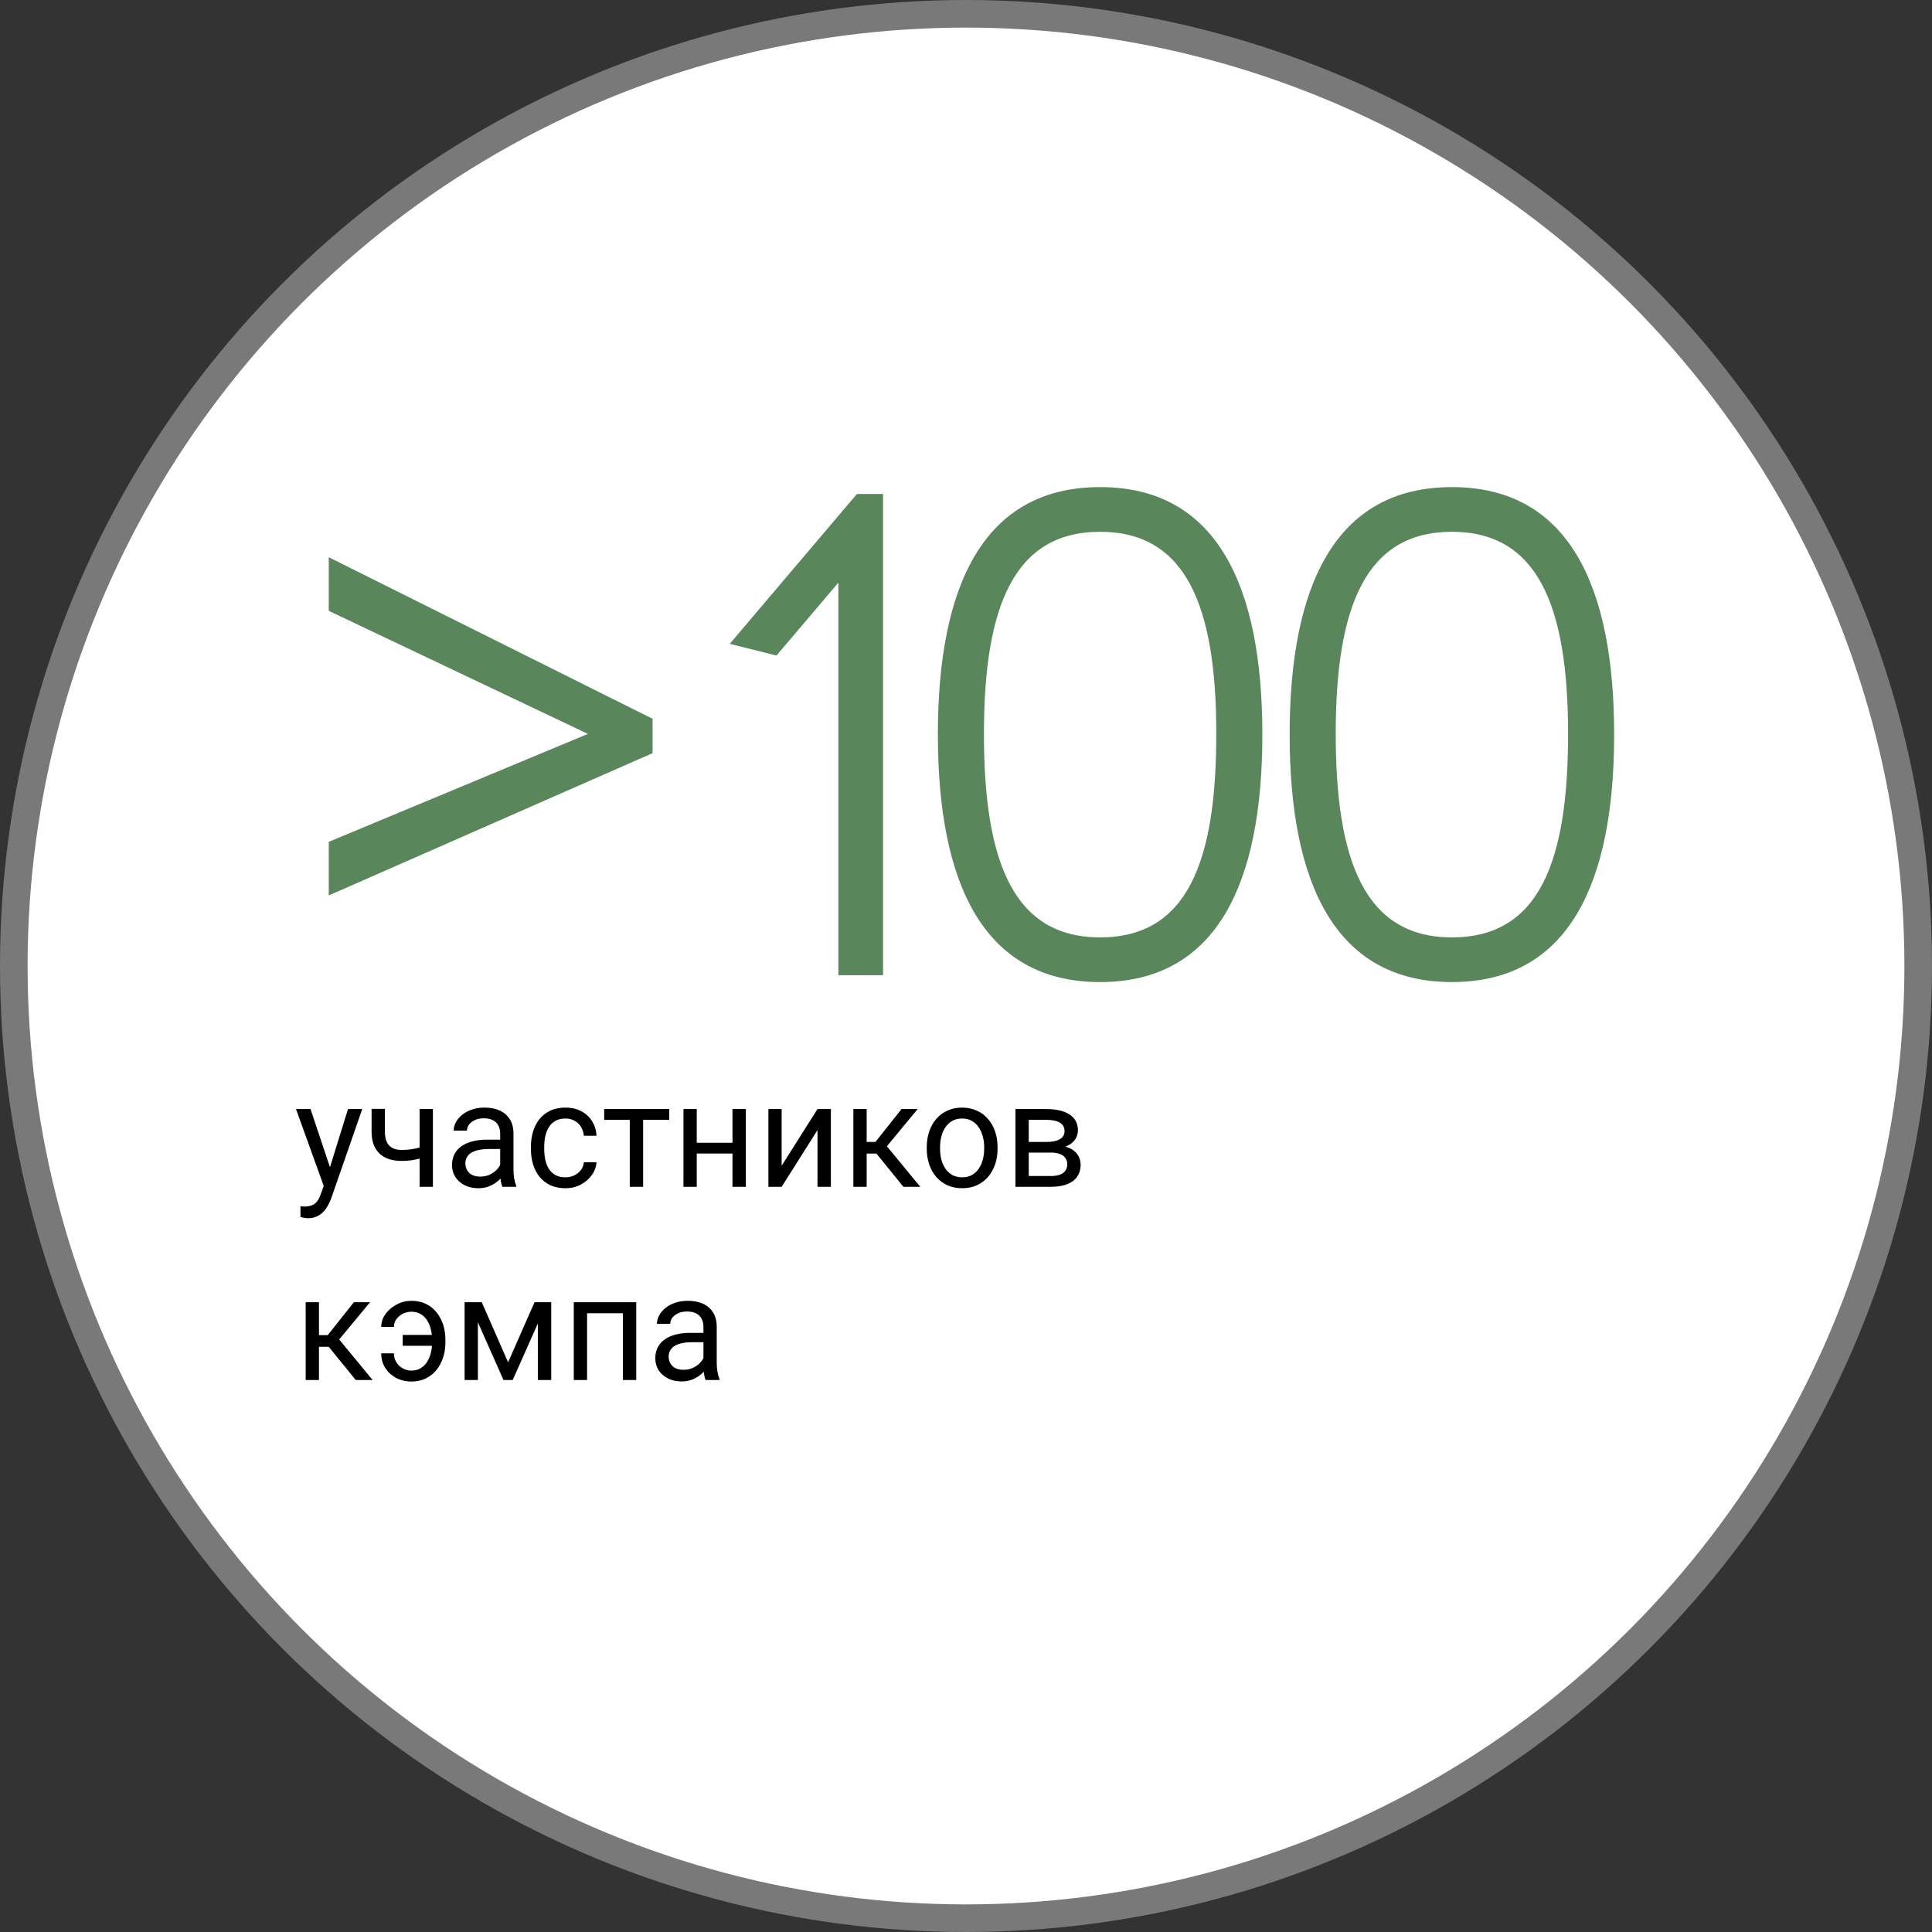
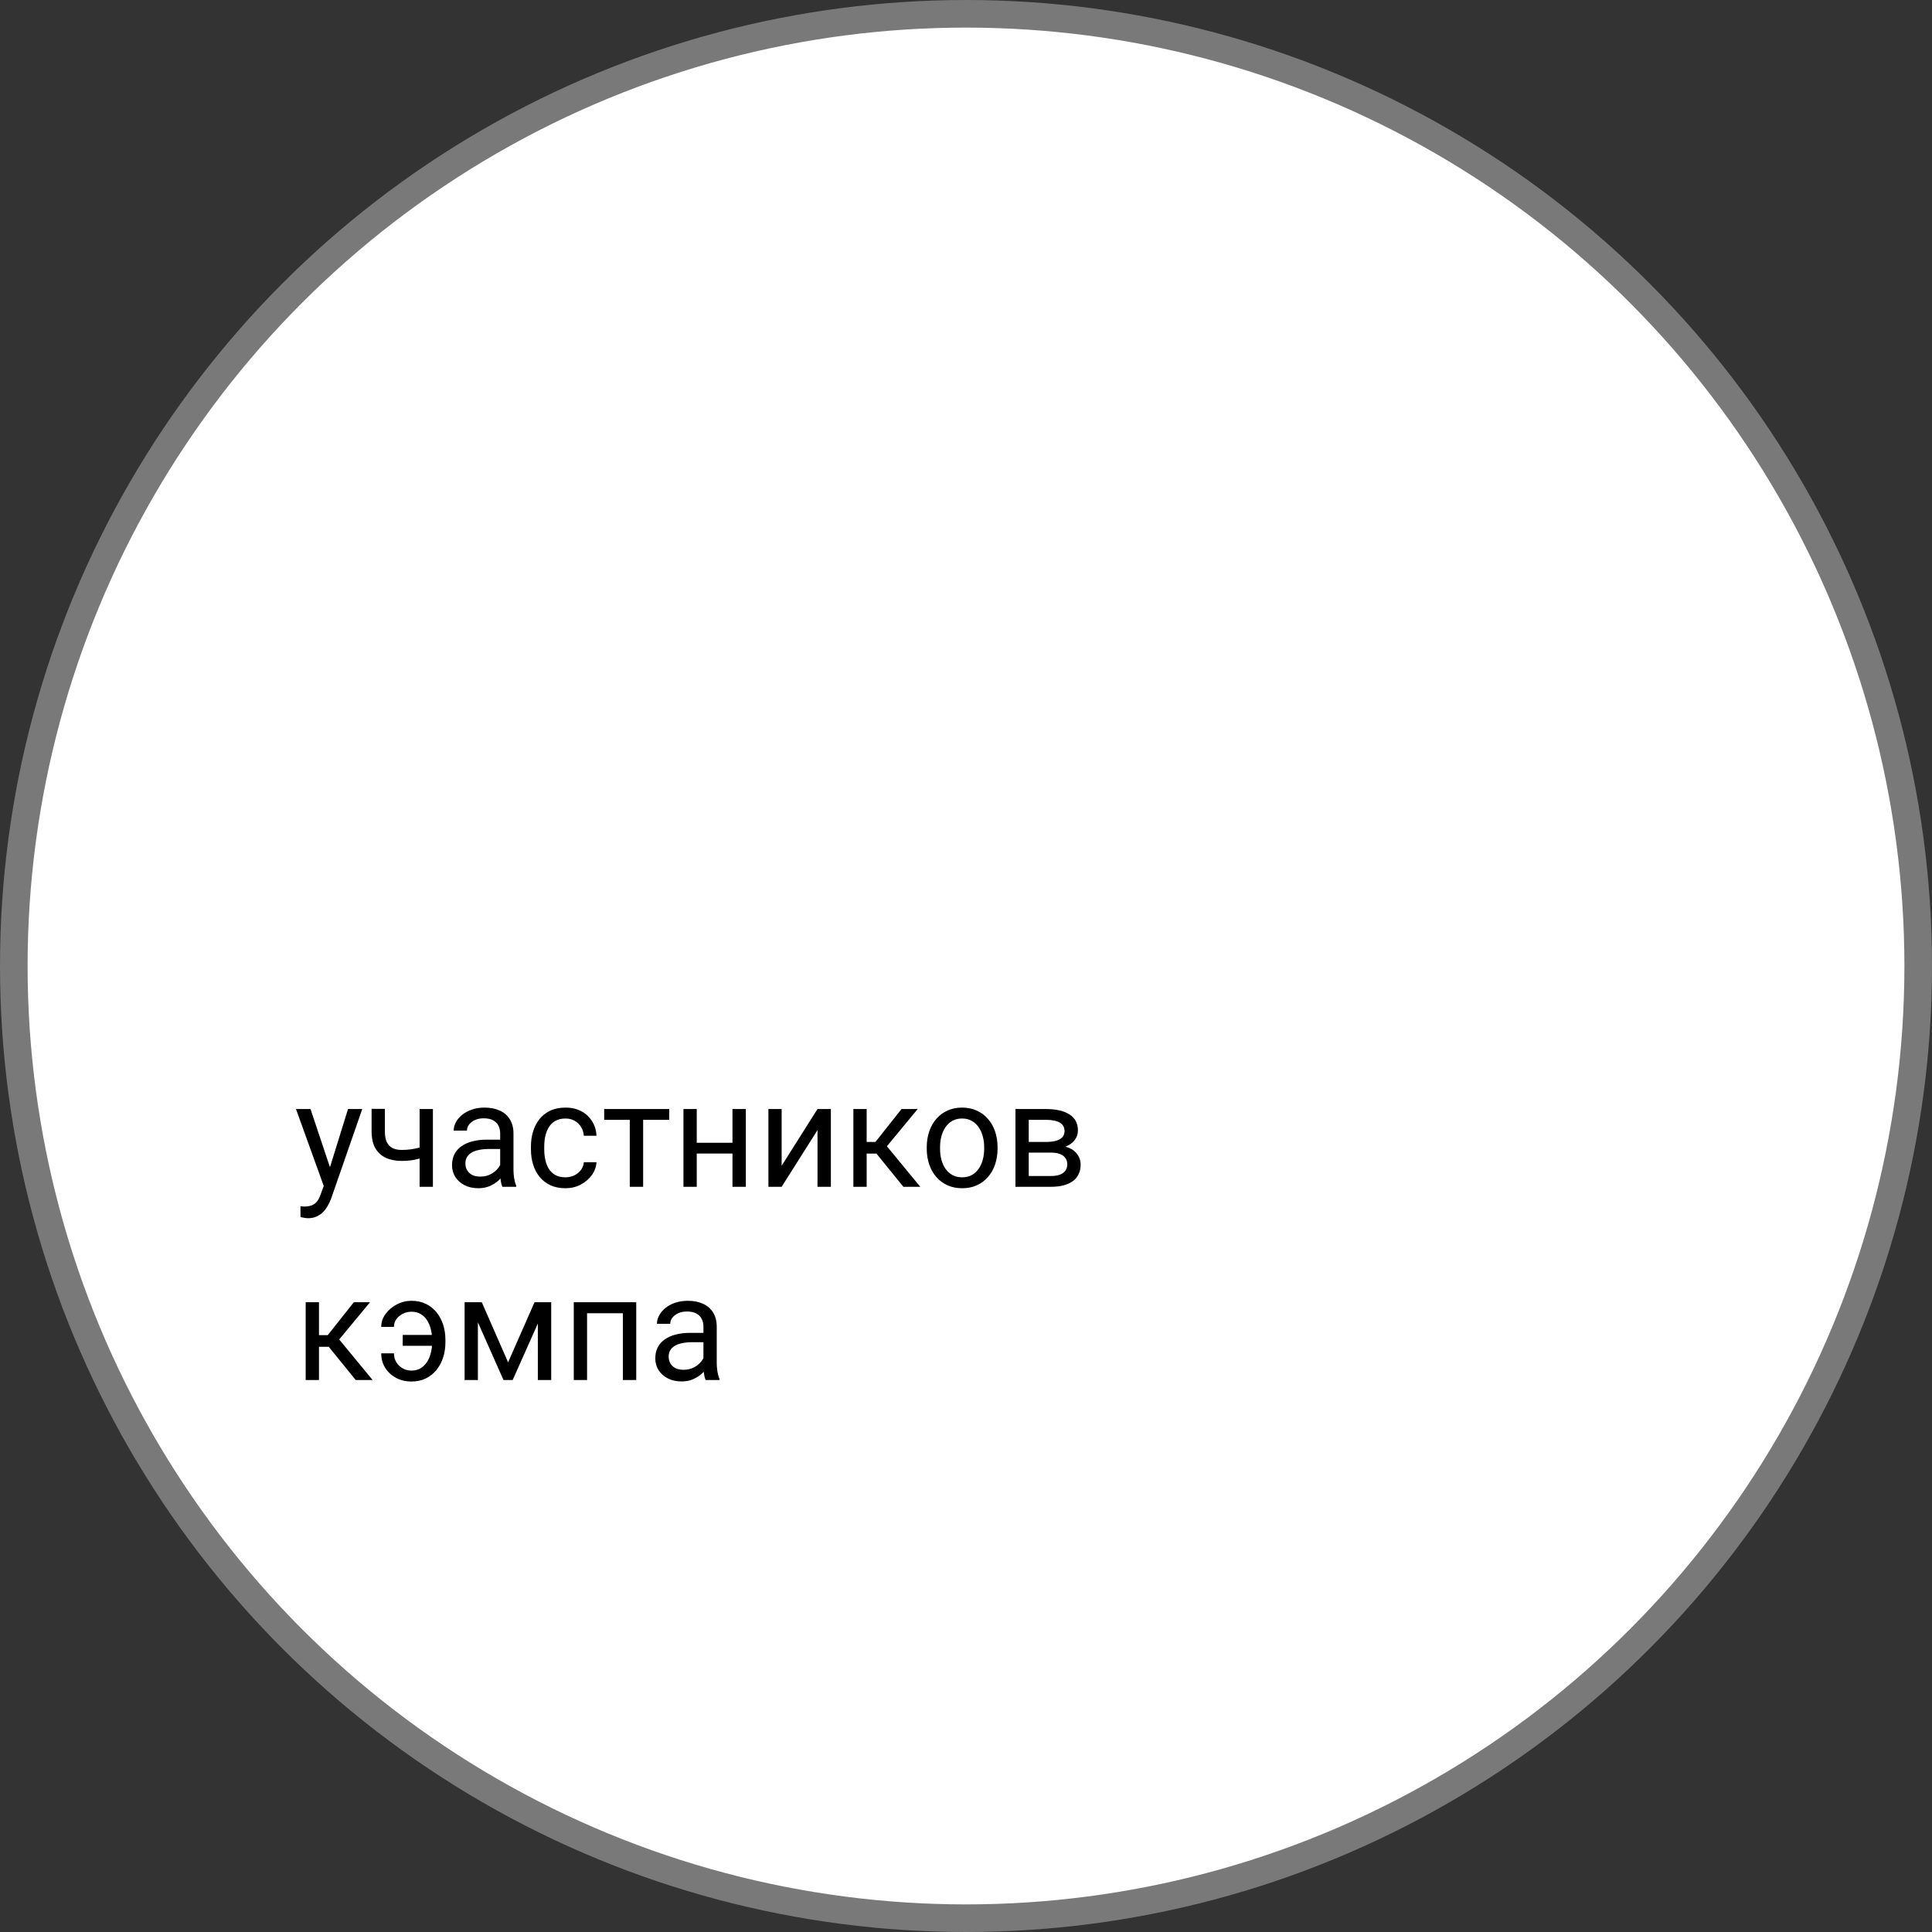
<svg xmlns="http://www.w3.org/2000/svg" width="210" height="210" viewBox="0 0 210 210" fill="none">
  <rect x="0" y="0" width="210" height="210" fill="#333333" stroke="none" />
  <circle cx="105" cy="105" r="103.5" fill="white" stroke="#797979" stroke-width="3" />
-   <path d="M35.736 91.504L63.907 79.772L35.736 66.396V60.568L70.931 78.128V81.864L35.736 97.332V91.504ZM91.126 106V63.333L84.401 71.254L79.32 69.983L93.144 53.693H95.983V106H91.126ZM101.943 79.847C101.943 63.706 106.874 52.946 119.577 52.946C132.28 52.946 137.212 63.706 137.212 79.847C137.212 95.987 132.28 106.747 119.577 106.747C106.874 106.747 101.943 95.987 101.943 79.847ZM106.949 79.772C106.949 93.671 110.162 101.89 119.577 101.89C129.067 101.89 132.206 93.671 132.206 79.772C132.206 65.873 128.918 57.803 119.577 57.803C110.237 57.803 106.949 65.873 106.949 79.772ZM140.18 79.847C140.18 63.706 145.112 52.946 157.815 52.946C170.518 52.946 175.45 63.706 175.45 79.847C175.45 95.987 170.518 106.747 157.815 106.747C145.112 106.747 140.18 95.987 140.18 79.847ZM145.187 79.772C145.187 93.671 148.4 101.89 157.815 101.89C167.305 101.89 170.443 93.671 170.443 79.772C170.443 65.873 167.155 57.803 157.815 57.803C148.474 57.803 145.187 65.873 145.187 79.772Z" fill="#5A865C" />
  <path d="M35.477 128.125L37.828 120.547H39.375L35.984 130.305C35.906 130.513 35.802 130.737 35.672 130.977C35.547 131.221 35.385 131.453 35.188 131.672C34.99 131.891 34.75 132.068 34.469 132.203C34.193 132.344 33.862 132.414 33.477 132.414C33.362 132.414 33.216 132.398 33.039 132.367C32.862 132.336 32.737 132.31 32.664 132.289L32.656 131.117C32.698 131.122 32.763 131.128 32.852 131.133C32.945 131.143 33.01 131.148 33.047 131.148C33.375 131.148 33.654 131.104 33.883 131.016C34.112 130.932 34.305 130.789 34.461 130.586C34.622 130.388 34.76 130.115 34.875 129.766L35.477 128.125ZM33.75 120.547L35.945 127.109L36.32 128.633L35.281 129.164L32.172 120.547H33.75ZM47.055 120.547V129H45.609V120.547H47.055ZM46.562 124.43V125.617C46.271 125.727 45.974 125.826 45.672 125.914C45.375 125.997 45.06 126.065 44.727 126.117C44.398 126.164 44.042 126.188 43.656 126.188C42.99 126.188 42.411 126.073 41.922 125.844C41.432 125.609 41.055 125.258 40.789 124.789C40.523 124.315 40.391 123.719 40.391 123V120.531H41.836V123C41.836 123.469 41.906 123.849 42.047 124.141C42.188 124.432 42.393 124.648 42.664 124.789C42.935 124.924 43.266 124.992 43.656 124.992C44.031 124.992 44.383 124.969 44.711 124.922C45.044 124.87 45.362 124.802 45.664 124.719C45.971 124.635 46.271 124.539 46.562 124.43ZM54.367 127.555V123.203C54.367 122.87 54.3 122.581 54.164 122.336C54.034 122.086 53.836 121.893 53.57 121.758C53.305 121.622 52.977 121.555 52.586 121.555C52.221 121.555 51.901 121.617 51.625 121.742C51.354 121.867 51.141 122.031 50.984 122.234C50.833 122.438 50.758 122.656 50.758 122.891H49.312C49.312 122.589 49.391 122.289 49.547 121.992C49.703 121.695 49.927 121.427 50.219 121.188C50.516 120.943 50.87 120.75 51.281 120.609C51.698 120.464 52.161 120.391 52.672 120.391C53.286 120.391 53.828 120.495 54.297 120.703C54.771 120.911 55.141 121.227 55.406 121.648C55.677 122.065 55.812 122.589 55.812 123.219V127.156C55.812 127.438 55.836 127.737 55.883 128.055C55.935 128.372 56.01 128.646 56.109 128.875V129H54.602C54.529 128.833 54.471 128.612 54.43 128.336C54.388 128.055 54.367 127.794 54.367 127.555ZM54.617 123.875L54.633 124.891H53.172C52.76 124.891 52.393 124.924 52.07 124.992C51.747 125.055 51.477 125.151 51.258 125.281C51.039 125.411 50.872 125.576 50.758 125.773C50.643 125.966 50.586 126.193 50.586 126.453C50.586 126.719 50.646 126.961 50.766 127.18C50.885 127.398 51.065 127.573 51.305 127.703C51.55 127.828 51.849 127.891 52.203 127.891C52.646 127.891 53.036 127.797 53.375 127.609C53.714 127.422 53.982 127.193 54.18 126.922C54.383 126.651 54.492 126.388 54.508 126.133L55.125 126.828C55.089 127.047 54.99 127.289 54.828 127.555C54.667 127.82 54.45 128.076 54.18 128.32C53.914 128.56 53.596 128.76 53.227 128.922C52.862 129.078 52.45 129.156 51.992 129.156C51.419 129.156 50.917 129.044 50.484 128.82C50.057 128.596 49.724 128.297 49.484 127.922C49.25 127.542 49.133 127.117 49.133 126.648C49.133 126.195 49.221 125.797 49.398 125.453C49.575 125.104 49.831 124.815 50.164 124.586C50.497 124.352 50.898 124.174 51.367 124.055C51.836 123.935 52.359 123.875 52.938 123.875H54.617ZM61.469 127.969C61.812 127.969 62.13 127.898 62.422 127.758C62.714 127.617 62.953 127.424 63.141 127.18C63.328 126.93 63.435 126.646 63.461 126.328H64.836C64.81 126.828 64.641 127.294 64.328 127.727C64.021 128.154 63.617 128.5 63.117 128.766C62.617 129.026 62.068 129.156 61.469 129.156C60.833 129.156 60.279 129.044 59.805 128.82C59.336 128.596 58.945 128.289 58.633 127.898C58.325 127.508 58.094 127.06 57.938 126.555C57.786 126.044 57.711 125.505 57.711 124.938V124.609C57.711 124.042 57.786 123.505 57.938 123C58.094 122.49 58.325 122.039 58.633 121.648C58.945 121.258 59.336 120.951 59.805 120.727C60.279 120.503 60.833 120.391 61.469 120.391C62.13 120.391 62.708 120.526 63.203 120.797C63.698 121.062 64.086 121.427 64.367 121.891C64.654 122.349 64.81 122.87 64.836 123.453H63.461C63.435 123.104 63.336 122.789 63.164 122.508C62.997 122.227 62.768 122.003 62.477 121.836C62.19 121.664 61.854 121.578 61.469 121.578C61.026 121.578 60.654 121.667 60.352 121.844C60.055 122.016 59.818 122.25 59.641 122.547C59.469 122.839 59.344 123.164 59.266 123.523C59.193 123.878 59.156 124.24 59.156 124.609V124.938C59.156 125.307 59.193 125.672 59.266 126.031C59.339 126.391 59.461 126.716 59.633 127.008C59.81 127.299 60.047 127.534 60.344 127.711C60.646 127.883 61.021 127.969 61.469 127.969ZM69.906 120.547V129H68.453V120.547H69.906ZM72.742 120.547V121.719H65.672V120.547H72.742ZM79.898 124.211V125.383H75.43V124.211H79.898ZM75.734 120.547V129H74.289V120.547H75.734ZM81.07 120.547V129H79.617V120.547H81.07ZM84.961 126.711L88.859 120.547H90.312V129H88.859V122.836L84.961 129H83.523V120.547H84.961V126.711ZM94.203 120.547V129H92.758V120.547H94.203ZM99.75 120.547L95.742 125.391H93.719L93.5 124.125H95.156L97.992 120.547H99.75ZM98.195 129L95.086 125.172L96.016 124.125L100.031 129H98.195ZM100.734 124.867V124.688C100.734 124.078 100.823 123.513 101 122.992C101.177 122.466 101.432 122.01 101.766 121.625C102.099 121.234 102.503 120.932 102.977 120.719C103.451 120.5 103.982 120.391 104.57 120.391C105.164 120.391 105.698 120.5 106.172 120.719C106.651 120.932 107.057 121.234 107.391 121.625C107.729 122.01 107.987 122.466 108.164 122.992C108.341 123.513 108.43 124.078 108.43 124.688V124.867C108.43 125.477 108.341 126.042 108.164 126.562C107.987 127.083 107.729 127.539 107.391 127.93C107.057 128.315 106.654 128.617 106.18 128.836C105.711 129.049 105.18 129.156 104.586 129.156C103.992 129.156 103.458 129.049 102.984 128.836C102.51 128.617 102.104 128.315 101.766 127.93C101.432 127.539 101.177 127.083 101 126.562C100.823 126.042 100.734 125.477 100.734 124.867ZM102.18 124.688V124.867C102.18 125.289 102.229 125.688 102.328 126.062C102.427 126.432 102.576 126.76 102.773 127.047C102.977 127.333 103.229 127.56 103.531 127.727C103.833 127.888 104.185 127.969 104.586 127.969C104.982 127.969 105.328 127.888 105.625 127.727C105.927 127.56 106.177 127.333 106.375 127.047C106.573 126.76 106.721 126.432 106.82 126.062C106.924 125.688 106.977 125.289 106.977 124.867V124.688C106.977 124.271 106.924 123.878 106.82 123.508C106.721 123.133 106.57 122.802 106.367 122.516C106.169 122.224 105.919 121.995 105.617 121.828C105.32 121.661 104.971 121.578 104.57 121.578C104.174 121.578 103.826 121.661 103.523 121.828C103.227 121.995 102.977 122.224 102.773 122.516C102.576 122.802 102.427 123.133 102.328 123.508C102.229 123.878 102.18 124.271 102.18 124.688ZM114.211 125.281H111.438L111.422 124.125H113.688C114.135 124.125 114.508 124.081 114.805 123.992C115.107 123.904 115.333 123.771 115.484 123.594C115.635 123.417 115.711 123.198 115.711 122.938C115.711 122.734 115.667 122.557 115.578 122.406C115.495 122.25 115.367 122.122 115.195 122.023C115.023 121.919 114.81 121.844 114.555 121.797C114.305 121.745 114.01 121.719 113.672 121.719H111.82V129H110.375V120.547H113.672C114.208 120.547 114.69 120.594 115.117 120.688C115.549 120.781 115.917 120.924 116.219 121.117C116.526 121.305 116.76 121.544 116.922 121.836C117.083 122.128 117.164 122.471 117.164 122.867C117.164 123.122 117.112 123.365 117.008 123.594C116.904 123.823 116.75 124.026 116.547 124.203C116.344 124.38 116.094 124.526 115.797 124.641C115.5 124.75 115.159 124.82 114.773 124.852L114.211 125.281ZM114.211 129H110.914L111.633 127.828H114.211C114.612 127.828 114.945 127.779 115.211 127.68C115.477 127.576 115.674 127.43 115.805 127.242C115.94 127.049 116.008 126.82 116.008 126.555C116.008 126.289 115.94 126.062 115.805 125.875C115.674 125.682 115.477 125.536 115.211 125.438C114.945 125.333 114.612 125.281 114.211 125.281H112.016L112.031 124.125H114.773L115.297 124.562C115.76 124.599 116.154 124.714 116.477 124.906C116.799 125.099 117.044 125.344 117.211 125.641C117.378 125.932 117.461 126.25 117.461 126.594C117.461 126.99 117.385 127.339 117.234 127.641C117.089 127.943 116.875 128.195 116.594 128.398C116.312 128.596 115.971 128.747 115.57 128.852C115.169 128.951 114.716 129 114.211 129ZM34.672 141.547V150H33.227V141.547H34.672ZM40.219 141.547L36.211 146.391H34.188L33.969 145.125H35.625L38.461 141.547H40.219ZM38.664 150L35.555 146.172L36.484 145.125L40.5 150H38.664ZM44.719 142.578C44.401 142.578 44.096 142.648 43.805 142.789C43.518 142.93 43.281 143.125 43.094 143.375C42.911 143.62 42.82 143.904 42.82 144.227H41.438C41.438 143.721 41.594 143.255 41.906 142.828C42.219 142.396 42.625 142.049 43.125 141.789C43.625 141.523 44.156 141.391 44.719 141.391C45.312 141.391 45.839 141.503 46.297 141.727C46.755 141.951 47.141 142.258 47.453 142.648C47.771 143.039 48.01 143.49 48.172 144C48.333 144.505 48.414 145.042 48.414 145.609V145.938C48.414 146.505 48.331 147.044 48.164 147.555C48.003 148.06 47.763 148.51 47.445 148.906C47.133 149.297 46.747 149.604 46.289 149.828C45.836 150.052 45.315 150.164 44.727 150.164C44.096 150.164 43.531 150.029 43.031 149.758C42.536 149.487 42.146 149.122 41.859 148.664C41.578 148.201 41.438 147.68 41.438 147.102H42.82C42.82 147.451 42.904 147.768 43.07 148.055C43.242 148.336 43.471 148.56 43.758 148.727C44.044 148.893 44.367 148.977 44.727 148.977C45.117 148.977 45.453 148.888 45.734 148.711C46.021 148.534 46.255 148.299 46.438 148.008C46.62 147.716 46.753 147.391 46.836 147.031C46.925 146.667 46.969 146.302 46.969 145.938V145.609C46.969 145.24 46.925 144.875 46.836 144.516C46.753 144.156 46.62 143.831 46.438 143.539C46.26 143.247 46.029 143.016 45.742 142.844C45.461 142.667 45.12 142.578 44.719 142.578ZM47.672 145.102V146.281H43.773V145.102H47.672ZM55.227 148.078L58.102 141.547H59.492L55.727 150H54.727L50.977 141.547H52.367L55.227 148.078ZM51.945 141.547V150H50.5V141.547H51.945ZM58.461 150V141.547H59.914V150H58.461ZM67.875 141.547V142.742H63.602V141.547H67.875ZM63.812 141.547V150H62.367V141.547H63.812ZM69.156 141.547V150H67.703V141.547H69.156ZM76.461 148.555V144.203C76.461 143.87 76.393 143.581 76.258 143.336C76.128 143.086 75.93 142.893 75.664 142.758C75.398 142.622 75.07 142.555 74.68 142.555C74.315 142.555 73.995 142.617 73.719 142.742C73.448 142.867 73.234 143.031 73.078 143.234C72.927 143.438 72.852 143.656 72.852 143.891H71.406C71.406 143.589 71.484 143.289 71.641 142.992C71.797 142.695 72.021 142.427 72.312 142.188C72.609 141.943 72.963 141.75 73.375 141.609C73.792 141.464 74.255 141.391 74.766 141.391C75.38 141.391 75.922 141.495 76.391 141.703C76.865 141.911 77.234 142.227 77.5 142.648C77.771 143.065 77.906 143.589 77.906 144.219V148.156C77.906 148.438 77.93 148.737 77.977 149.055C78.029 149.372 78.104 149.646 78.203 149.875V150H76.695C76.622 149.833 76.565 149.612 76.523 149.336C76.482 149.055 76.461 148.794 76.461 148.555ZM76.711 144.875L76.727 145.891H75.266C74.854 145.891 74.487 145.924 74.164 145.992C73.841 146.055 73.57 146.151 73.352 146.281C73.133 146.411 72.966 146.576 72.852 146.773C72.737 146.966 72.68 147.193 72.68 147.453C72.68 147.719 72.74 147.961 72.859 148.18C72.979 148.398 73.159 148.573 73.398 148.703C73.643 148.828 73.943 148.891 74.297 148.891C74.74 148.891 75.13 148.797 75.469 148.609C75.807 148.422 76.076 148.193 76.273 147.922C76.477 147.651 76.586 147.388 76.602 147.133L77.219 147.828C77.182 148.047 77.083 148.289 76.922 148.555C76.76 148.82 76.544 149.076 76.273 149.32C76.008 149.56 75.69 149.76 75.32 149.922C74.956 150.078 74.544 150.156 74.086 150.156C73.513 150.156 73.01 150.044 72.578 149.82C72.151 149.596 71.818 149.297 71.578 148.922C71.344 148.542 71.227 148.117 71.227 147.648C71.227 147.195 71.315 146.797 71.492 146.453C71.669 146.104 71.924 145.815 72.258 145.586C72.591 145.352 72.992 145.174 73.461 145.055C73.93 144.935 74.453 144.875 75.031 144.875H76.711Z" fill="black" />
</svg>